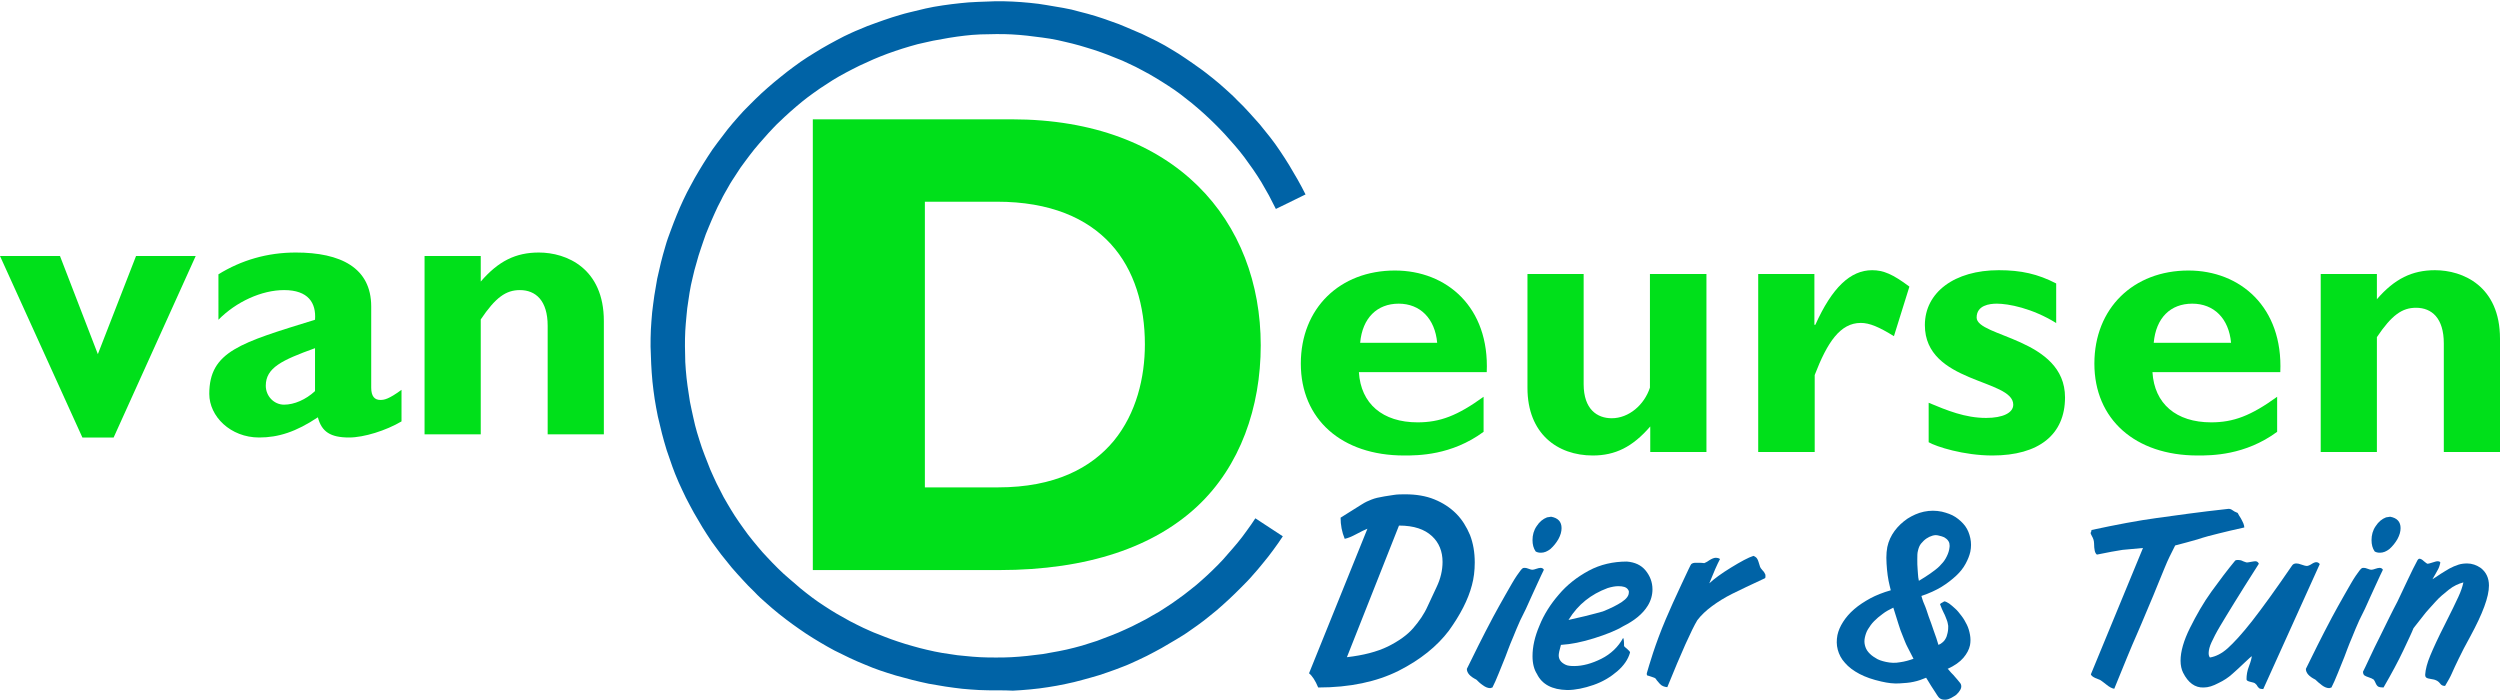
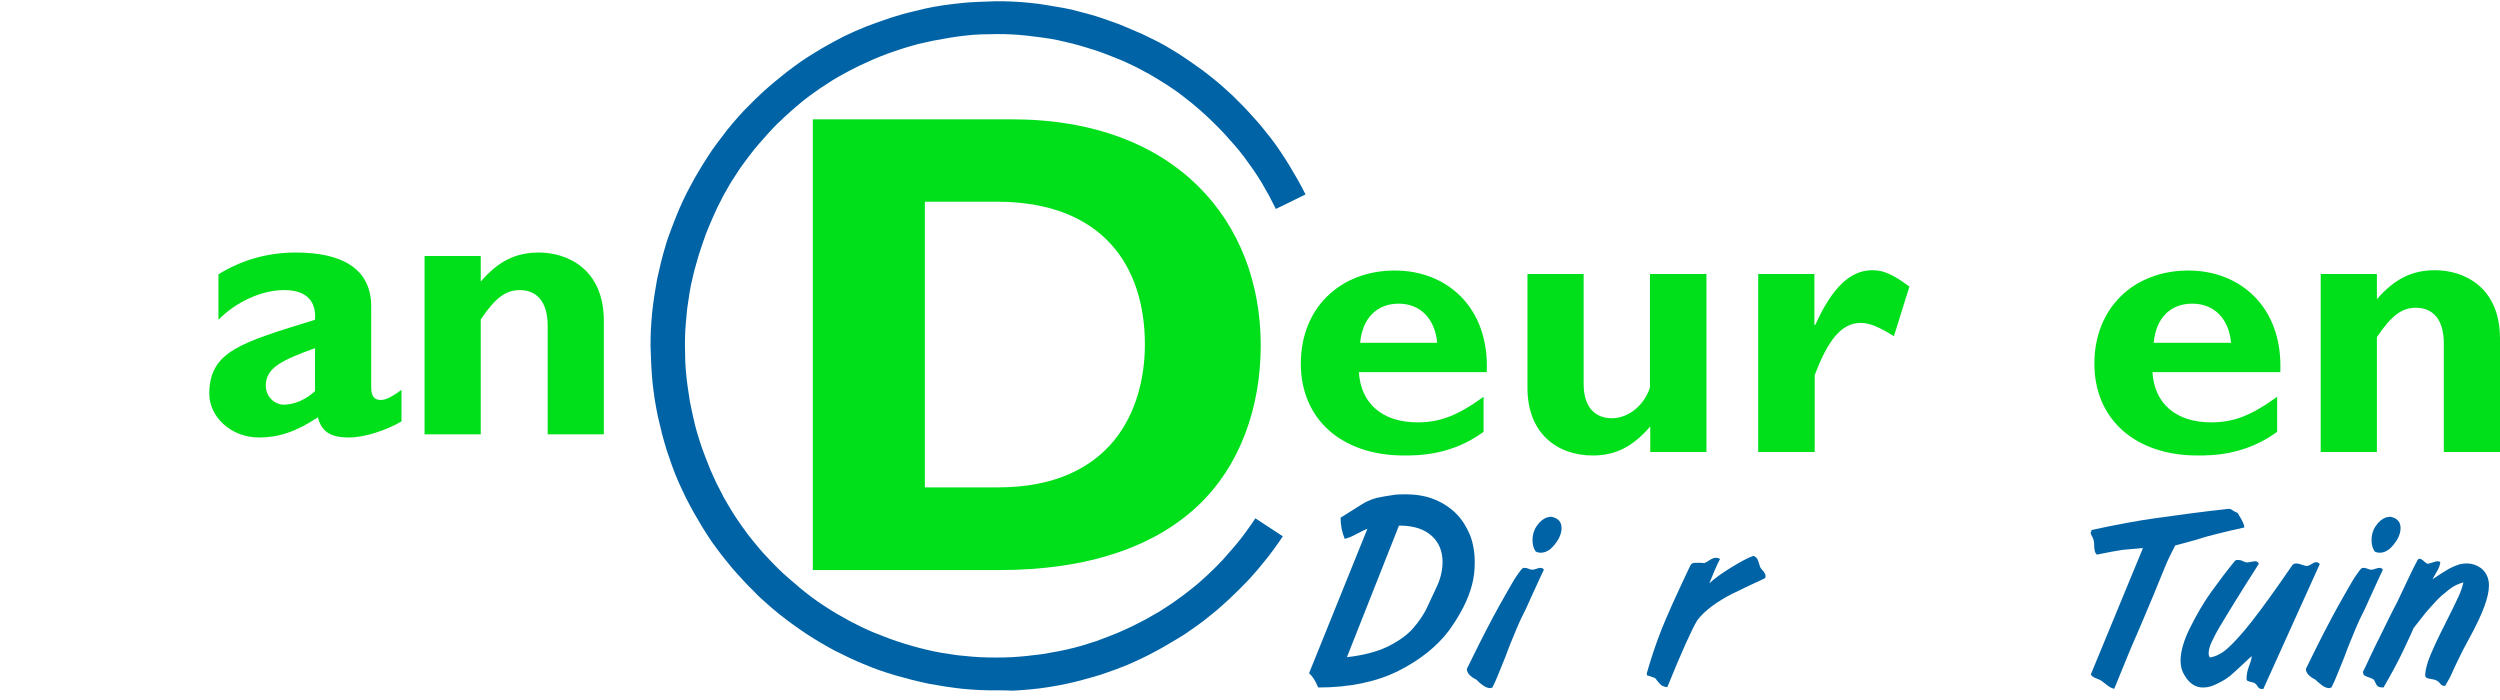
<svg xmlns="http://www.w3.org/2000/svg" version="1.1" id="a" x="0px" y="0px" viewBox="0 0 792 221.8" style="enable-background:new 0 0 792 221.8;" xml:space="preserve">
  <style type="text/css">
	.st0{fill:#00E01A;}
	.st1{fill:#0063A6;}
</style>
  <g>
    <g>
      <path class="st0" d="M470,136.8c-10.2,7.5-20.8,7.5-25.2,7.5c-19.8,0-32.7-11.5-32.7-29.1s12.4-29.5,29.8-29.5    c16.4,0,30,11.6,29.1,32.2h-40.5c0.6,10,7.5,15.9,18.6,15.9c7.1,0,12.6-2.1,20.9-8.1L470,136.8L470,136.8z M455.3,108.6    c-0.7-7.7-5.4-12.4-12.2-12.4s-11.5,4.5-12.2,12.4H455.3z" />
    </g>
    <g>
      <path class="st0" d="M522.8,135.1c-5.6,6.5-11.1,9.2-18.2,9.2c-11.2,0-20.7-6.9-20.7-21.4V86.8h17.8v34.9c0,8,4.3,10.8,8.9,10.8    c5.4,0,10.3-4.2,12.1-9.7v-36h17.9v56.4h-17.8V135.1L522.8,135.1z" />
    </g>
    <g>
      <path class="st0" d="M574.8,102.9h0.3c5.3-11.8,11.1-17.3,18-17.3c3.6,0,6.6,1.3,11.8,5.2l-4.9,15.7c-4.7-2.9-7.7-4.2-10.5-4.2    c-6.5,0-10.6,6.1-14.6,16.5v24.4H557V86.8h17.8V102.9L574.8,102.9z" />
    </g>
    <g>
-       <path class="st0" d="M651.5,102.4c-7.7-4.8-15.3-6.2-18.9-6.2c-2.3,0-6.4,0.5-6.4,4.4c0,6.2,28,6.5,28,25.3    c0,11.8-8.3,18.4-23,18.4c-9.1,0-17.8-2.8-20.2-4.2v-12.5c5.8,2.4,11.5,4.8,18.2,4.8c5.3,0,8.6-1.6,8.6-4.2c0-8.2-28-6.7-28-25.2    c0-10.4,9.4-17.4,23.4-17.4c7.1,0,12.4,1.2,18.2,4.2V102.4L651.5,102.4z" />
-     </g>
+       </g>
    <g>
      <path class="st0" d="M721.4,136.8c-10.2,7.5-20.8,7.5-25.2,7.5c-19.8,0-32.7-11.5-32.7-29.1s12.4-29.5,29.8-29.5    c16.4,0,30,11.6,29.1,32.2h-40.5c0.6,10,7.5,15.9,18.6,15.9c7.1,0,12.6-2.1,20.9-8.1V136.8L721.4,136.8z M706.8,108.6    c-0.7-7.7-5.4-12.4-12.3-12.4s-11.5,4.5-12.2,12.4H706.8z" />
    </g>
    <g>
      <path class="st0" d="M753,94.8c5.6-6.5,11.2-9.2,18.4-9.2c8.8,0,20.6,5,20.6,21.7v35.9h-17.8v-34.4c0-8-3.8-11.3-8.8-11.3    c-4.4,0-7.7,2.3-12.4,9.3v36.4h-17.8V86.8H753L753,94.8L753,94.8z" />
    </g>
  </g>
  <g>
    <path class="st0" d="M320.5,37.8c26.1,0,45.8,8.1,59,21.1c13.2,13,19.9,30.9,19.9,50.5s-6.5,38.3-20.1,51   c-13.6,12.7-34.4,20.2-62.8,20.2h-59V37.8H320.5L320.5,37.8z M293,154.4h23.2c17.9,0,29.5-6.1,36.7-14.8c7.1-8.7,9.8-20,9.8-30.5   c0-12.2-3.3-23.6-10.8-31.8c-7.5-8.2-19.2-13.4-36.1-13.4H293L293,154.4L293,154.4z" />
  </g>
  <g>
    <path class="st1" d="M315.7,218.7c-1.6,0-3.5,0-5.5-0.1c-1.7-0.1-3.5-0.2-5.4-0.4c-1.6-0.2-3.4-0.4-5.3-0.7   c-1.8-0.3-3.6-0.6-5.3-0.9c-1.9-0.4-3.6-0.8-5.2-1.2c-1.6-0.4-3.4-0.9-5.2-1.4c-1.8-0.5-3.4-1.1-5-1.6c-1.5-0.5-3-1.1-4.9-1.9   c-1.5-0.6-3.1-1.3-4.8-2.1c-1.5-0.7-3.1-1.5-4.7-2.3c-1.5-0.8-3.1-1.7-4.6-2.6c-1.5-0.9-3-1.8-4.5-2.8c-1.5-1-2.9-2-4.3-3   c-1.4-1-2.8-2.1-4.2-3.2c-1.6-1.3-2.9-2.4-4-3.4c-1.3-1.1-2.6-2.3-3.8-3.6c-1.4-1.3-2.6-2.6-3.7-3.8c-1.1-1.2-2.3-2.5-3.5-3.9   c-1.1-1.4-2.2-2.7-3.3-4.1c-1-1.3-2-2.7-3.1-4.2c-1.1-1.6-2-3.1-2.9-4.5c-0.9-1.5-1.8-3.1-2.7-4.6c-0.9-1.6-1.7-3.2-2.5-4.7   c-0.8-1.7-1.6-3.3-2.3-4.9c-0.8-1.9-1.5-3.5-2-5c-0.6-1.7-1.2-3.4-1.8-5.2c-0.6-2-1.1-3.7-1.5-5.3c-0.5-2-0.9-3.7-1.3-5.4   c-0.4-1.9-0.7-3.7-1-5.5c-0.3-1.9-0.5-3.7-0.7-5.5c-0.2-2-0.3-3.8-0.4-5.6c-0.1-1.8-0.1-3.7-0.2-5.5c0-1.7,0-3.6,0.1-5.4   c0.1-1.6,0.2-3.3,0.4-5.4c0.2-1.6,0.4-3.4,0.7-5.4c0.3-1.7,0.6-3.5,0.9-5.3c0.4-1.8,0.8-3.6,1.2-5.2c0.4-1.5,0.8-3.2,1.4-5.1   c0.5-1.8,1.1-3.4,1.7-5c0.6-1.7,1.3-3.4,1.9-4.9c0.6-1.5,1.3-3.1,2.1-4.8c0.7-1.5,1.5-3.1,2.4-4.7c0.7-1.4,1.6-2.9,2.6-4.6   c0.8-1.4,1.8-2.9,2.8-4.5c0.9-1.4,1.9-2.9,3-4.3c1.1-1.4,2.1-2.8,3.2-4.2c1-1.3,2.2-2.6,3.4-4c1-1.2,2.2-2.4,3.6-3.8   c1.2-1.2,2.4-2.4,3.8-3.7c1.3-1.2,2.6-2.3,4-3.5c1.5-1.2,2.8-2.3,4.1-3.3c1.2-0.9,2.5-1.9,4.2-3.1c1.4-1,2.9-1.9,4.5-2.9   c1.4-0.9,3-1.8,4.6-2.7c1.5-0.8,3.1-1.7,4.7-2.5c1.5-0.7,3.1-1.5,4.9-2.2c1.6-0.7,3.3-1.4,5.1-2c1.8-0.7,3.5-1.2,5.2-1.8   c1.7-0.5,3.5-1.1,5.2-1.5c2.1-0.5,3.8-0.9,5.4-1.3c1.7-0.4,3.5-0.7,5.5-1c1.9-0.3,3.8-0.5,5.6-0.7c1.6-0.2,3.3-0.3,5.5-0.4   c2-0.1,3.8-0.1,5.5-0.2c2.1,0,3.9,0,5.5,0.1c1.7,0.1,3.6,0.2,5.4,0.4c2,0.2,3.7,0.4,5.3,0.7c1.8,0.3,3.6,0.6,5.3,0.9   c1.8,0.3,3.5,0.7,5.2,1.2c1.7,0.4,3.4,0.9,5.1,1.4c1.5,0.5,3.2,1,5,1.7c1.5,0.5,3.1,1.1,4.9,1.9c1.7,0.7,3.3,1.4,4.9,2.1   c1.5,0.7,3.1,1.5,4.7,2.3c1.7,0.9,3.2,1.7,4.6,2.6c1.5,0.9,3,1.8,4.4,2.8c1.5,1,2.9,2,4.3,3c1.6,1.1,2.9,2.2,4.2,3.2   c1.5,1.2,2.8,2.3,4,3.4c1.3,1.2,2.6,2.3,3.8,3.6c1.4,1.3,2.6,2.6,3.7,3.8c1.3,1.4,2.4,2.7,3.5,3.9c1,1.2,2.1,2.6,3.3,4.1   c1.1,1.4,2.1,2.8,3.1,4.3c1,1.5,2,3,2.9,4.5c0.9,1.5,1.8,3.1,2.7,4.6c0.9,1.6,1.7,3.1,2.5,4.7l-9.4,4.6c-0.7-1.4-1.5-2.9-2.2-4.3   c-0.8-1.4-1.6-2.8-2.4-4.2c-0.8-1.3-1.7-2.7-2.6-4c-0.9-1.3-1.9-2.6-2.8-3.9c-1.1-1.4-2-2.6-3-3.7c-1-1.1-2-2.3-3.2-3.6   c-1-1.1-2.1-2.2-3.3-3.4c-1.1-1.1-2.3-2.2-3.5-3.3c-1.1-1-2.3-2-3.6-3.1c-1.1-0.9-2.3-1.8-3.7-2.9c-1.2-0.9-2.5-1.8-3.9-2.7   c-1.3-0.8-2.6-1.7-4-2.5c-1.3-0.8-2.6-1.5-4.1-2.3c-1.4-0.8-2.9-1.5-4.2-2.1c-1.4-0.7-2.8-1.3-4.4-1.9c-1.6-0.7-3.1-1.2-4.4-1.7   c-1.7-0.6-3.2-1.1-4.6-1.5c-1.5-0.5-3.1-0.9-4.6-1.3c-1.5-0.4-3.1-0.7-4.7-1.1c-1.5-0.3-3.1-0.6-4.8-0.8c-1.5-0.2-3.1-0.4-4.8-0.6   c-1.7-0.2-3.3-0.3-4.9-0.4c-1.5-0.1-3.1-0.1-4.9-0.1c-1.5,0-3.2,0.1-5,0.1c-1.9,0.1-3.5,0.2-5,0.4c-1.6,0.2-3.3,0.4-5,0.7   c-1.8,0.3-3.5,0.6-5,0.9c-1.5,0.3-3,0.7-4.9,1.1c-1.5,0.4-3.2,0.9-4.8,1.4c-1.5,0.5-3.1,1-4.7,1.6c-1.6,0.6-3.1,1.2-4.5,1.8   c-1.6,0.7-3.1,1.4-4.4,2c-1.5,0.7-2.9,1.5-4.3,2.2c-1.5,0.8-2.9,1.6-4.2,2.4c-1.4,0.9-2.8,1.8-4,2.6c-1.6,1.1-2.8,2-3.9,2.8   c-1.2,0.9-2.4,1.9-3.7,3c-1.3,1.1-2.4,2.1-3.6,3.2c-1.2,1.2-2.4,2.2-3.4,3.3c-1.2,1.3-2.3,2.4-3.2,3.5c-1.1,1.2-2.1,2.4-3.1,3.6   c-1,1.2-1.9,2.5-2.9,3.8c-1,1.3-1.9,2.6-2.7,3.9c-0.9,1.4-1.8,2.7-2.5,4c-0.9,1.6-1.7,2.9-2.3,4.2c-0.8,1.5-1.5,2.9-2.1,4.3   c-0.7,1.5-1.3,3-1.9,4.4c-0.6,1.4-1.2,2.9-1.7,4.5c-0.5,1.4-1,3-1.5,4.5c-0.5,1.7-0.9,3.2-1.3,4.6c-0.4,1.5-0.7,3.1-1.1,4.7   c-0.3,1.6-0.6,3.2-0.8,4.8c-0.3,1.8-0.5,3.4-0.6,4.8c-0.2,1.9-0.3,3.5-0.4,4.9c-0.1,1.7-0.1,3.4-0.1,4.9c0,1.6,0.1,3.3,0.1,5   c0.1,1.6,0.2,3.2,0.4,5c0.2,1.7,0.4,3.3,0.7,5.1c0.2,1.6,0.5,3.3,0.9,5c0.3,1.5,0.7,3.1,1.1,4.9c0.4,1.5,0.8,3,1.4,4.8   c0.5,1.6,1,3.1,1.6,4.6c0.5,1.3,1.1,2.8,1.8,4.6c0.6,1.4,1.3,2.9,2,4.4c0.7,1.4,1.5,2.9,2.2,4.3c0.8,1.4,1.6,2.8,2.4,4.1   c0.8,1.3,1.6,2.6,2.6,4c1,1.4,1.9,2.7,2.8,3.9c1,1.3,2,2.5,3,3.7c1.1,1.3,2.1,2.5,3.2,3.6c1,1.1,2.1,2.2,3.3,3.4   c1.1,1.1,2.3,2.2,3.5,3.2c1,0.9,2.2,1.9,3.6,3.1c1.2,1,2.4,1.9,3.7,2.9c1.2,0.9,2.5,1.8,3.9,2.7c1.3,0.9,2.7,1.7,4,2.5   c1.4,0.8,2.8,1.6,4.1,2.3c1.4,0.7,2.9,1.5,4.2,2.1c1.6,0.7,3,1.4,4.4,1.9c1.7,0.7,3.1,1.2,4.4,1.7c1.4,0.5,2.9,1,4.5,1.5   c1.6,0.5,3.2,0.9,4.6,1.3c1.4,0.4,3,0.7,4.7,1.1c1.5,0.3,3.1,0.6,4.7,0.8c1.8,0.3,3.3,0.5,4.8,0.6c1.7,0.2,3.3,0.3,4.9,0.4   c1.8,0.1,3.5,0.1,5,0.1c1.6,0,3.3,0,4.9-0.1c1.6-0.1,3.3-0.2,5-0.4c1.8-0.2,3.4-0.4,5-0.6c1.7-0.3,3.4-0.6,5-0.9   c1.7-0.3,3.3-0.7,4.9-1.1c1.7-0.4,3.3-0.9,4.8-1.4c1.7-0.5,3.2-1,4.6-1.6c1.6-0.6,3.2-1.2,4.6-1.8c1.4-0.6,2.9-1.3,4.4-2   c1.6-0.8,3-1.5,4.3-2.2c1.6-0.9,2.9-1.7,4.2-2.4c1.3-0.8,2.6-1.7,4-2.6c1.4-1,2.7-1.9,3.9-2.8c1.2-0.9,2.4-1.9,3.8-3   c1.3-1.1,2.4-2.1,3.5-3.1c1.1-1,2.3-2.2,3.4-3.3c1.2-1.2,2.3-2.4,3.2-3.5c1-1.1,2-2.3,3.1-3.6c1-1.2,1.9-2.4,2.9-3.8   c1-1.4,1.9-2.6,2.7-3.9l8.7,5.7c-0.9,1.4-1.9,2.8-3,4.3c-1.1,1.5-2.1,2.8-3.2,4.1c-1.2,1.5-2.3,2.8-3.4,4c-1,1.2-2.2,2.4-3.6,3.8   c-1.3,1.3-2.5,2.5-3.8,3.7c-1.2,1.1-2.5,2.3-3.9,3.5c-1.5,1.2-2.8,2.3-4.1,3.3c-1.3,1-2.7,2-4.3,3.1c-1.5,1.1-3,2-4.5,2.9   c-1.3,0.8-2.9,1.7-4.6,2.7c-1.4,0.8-3,1.6-4.7,2.5c-1.8,0.9-3.4,1.6-4.9,2.3c-1.5,0.7-3.2,1.3-5,2c-1.6,0.6-3.4,1.2-5.2,1.8   c-1.7,0.5-3.4,1-5.3,1.5c-1.7,0.5-3.5,0.9-5.4,1.3c-1.8,0.4-3.6,0.7-5.5,1c-1.8,0.3-3.6,0.5-5.6,0.7c-1.9,0.2-3.8,0.3-5.5,0.4   C319.4,218.7,317.6,218.7,315.7,218.7z" />
  </g>
  <g>
    <g>
-       <path class="st0" d="M0,81.1h19l12,31.1l12.1-31.1H62l-26,57.5h-9.9L0,81.1L0,81.1z" />
-     </g>
+       </g>
    <g>
      <path class="st0" d="M127.2,133.5c-4.9,2.9-11.9,5.1-16.6,5.1c-5.9,0-8.7-1.8-9.9-6.4c-6.9,4.6-12.5,6.4-18.6,6.4    c-9.1,0-15.8-6.7-15.8-13.8c0-13.5,9.9-16.2,33.5-23.5c0.4-5.3-2.1-9.4-9.8-9.4c-7.1,0-15.2,3.7-20.8,9.4V86.9    c7.3-4.5,15.5-6.9,24.5-6.9c14.2,0,23.9,4.8,23.9,17.1v25.7c0,2.8,1.1,3.9,2.9,3.9c1.2,0,2.6-0.2,6.7-3.2V133.5L127.2,133.5z     M99.8,110.3c-10.5,3.8-15.6,6.2-15.6,11.9c0,3.3,2.6,6,5.8,6c3.2,0,6.9-1.6,9.8-4.3V110.3z" />
    </g>
    <g>
      <path class="st0" d="M152.3,89.2c5.6-6.5,11.1-9.2,18.4-9.2c8.8,0,20.6,5,20.6,21.7v35.9h-17.8v-34.4c0-8-3.8-11.3-8.8-11.3    c-4.4,0-7.7,2.3-12.4,9.3v36.4h-17.8V81.1h17.8L152.3,89.2L152.3,89.2z" />
    </g>
  </g>
  <g>
    <g>
      <path class="st1" d="M424.7,164c1-0.6,2.5-1.6,4.3-2.7s3.1-2,4-2.4s2-0.9,3.3-1.2s3.1-0.6,5.2-0.9c1.2-0.2,2.5-0.2,3.7-0.2    c3.4,0,6.5,0.5,9.2,1.6c2.7,1.1,5,2.6,6.9,4.5c1.9,1.9,3.3,4.2,4.4,6.8c1,2.6,1.5,5.5,1.5,8.7c0,2.6-0.3,5-0.9,7.2    c-1.2,4.6-3.7,9.4-7.3,14.4c-3.7,4.9-9,9.2-15.9,12.7c-7,3.5-15.5,5.3-25.5,5.3c-0.9-2.2-1.9-3.7-2.9-4.5l18.5-45.8    c-0.8,0.3-2,0.9-3.5,1.7s-2.7,1.3-3.7,1.5C425.1,168.5,424.7,166.3,424.7,164L424.7,164z M443.2,166.5l-16.5,41.7    c5.2-0.6,9.5-1.7,13-3.4c3.4-1.7,6.1-3.6,8-5.8s3.5-4.5,4.6-7c1.2-2.5,2.1-4.5,2.8-6c1.3-2.7,1.9-5.4,1.9-8c0-3.3-1.1-6.1-3.4-8.2    S448,166.5,443.2,166.5z" />
    </g>
    <g>
      <path class="st1" d="M480.4,199.3c-0.8,1.9-1.4,3.5-1.9,4.6c-0.4,1.1-1,2.5-1.6,4.2c-0.7,1.7-1.4,3.5-2.1,5.2    c-0.7,1.8-1.4,3.3-2,4.5c-0.4,0.1-0.6,0.2-0.7,0.2c-0.7,0-1.5-0.3-2.3-0.9c-0.9-0.6-1.5-1.2-2.1-1.8c-2-1-3-2.1-3-3.4    c2.2-4.5,4.9-10,8.3-16.4c1.2-2.2,2.5-4.6,4-7.2c1.5-2.6,2.6-4.6,3.5-5.9c0.9-1.3,1.5-2.1,1.8-2.3c0.2-0.2,0.5-0.2,0.8-0.2    c0.3,0,0.7,0.1,1.2,0.3c0.5,0.2,0.9,0.3,1.1,0.3c0.3,0,0.8-0.1,1.3-0.3c0.6-0.2,1-0.3,1.4-0.3c0.4,0,0.8,0.2,1,0.6    c-0.4,0.9-1.2,2.4-2.2,4.7c-1.1,2.3-2.2,4.9-3.5,7.7C482,195.6,481,197.8,480.4,199.3L480.4,199.3z M486.5,174.7    c-0.7-1-1-2.2-1-3.6c0-1.6,0.4-3.1,1.3-4.4c0.9-1.4,2-2.3,3.3-2.8l1.3-0.2c2.2,0.4,3.3,1.6,3.3,3.6c0,1.1-0.3,2.2-1,3.5    c-0.7,1.2-1.5,2.2-2.5,3.1c-1,0.8-2,1.2-3,1.2C487.5,175.1,487,175,486.5,174.7L486.5,174.7z" />
    </g>
    <g>
-       <path class="st1" d="M486.9,213.5c-0.9-1.4-1.4-3.3-1.4-5.6c0-3,0.7-6.2,2.2-9.7c1.4-3.5,3.5-6.8,6.1-9.8c2.6-3.1,5.8-5.6,9.5-7.6    c3.7-2,7.8-2.9,12.1-2.9c2.5,0.2,4.5,1.1,5.9,2.8s2.2,3.7,2.2,6c0,1.8-0.5,3.6-1.5,5.2c-1.6,2.6-4.2,4.7-7.8,6.5    c-2.3,1.4-5.4,2.6-9.2,3.8c-3.8,1.2-7.3,1.9-10.5,2.1c-0.5,1.7-0.7,2.8-0.7,3.3c0,1.3,0.7,2.3,2.2,3c0.6,0.3,1.5,0.4,2.7,0.4    c2.7,0,5.6-0.8,8.6-2.3s5.4-3.8,6.9-6.6c0.2,0.2,0.3,1,0.3,2.5c0,0.2,0.4,0.5,1,1s0.9,0.9,0.9,1.1c-0.6,2.2-2,4.2-4.1,6    c-2.1,1.8-4.6,3.3-7.5,4.3s-5.7,1.6-8.3,1.6C491.7,218.5,488.5,216.8,486.9,213.5L486.9,213.5z M515.7,186.7c-0.5-0.7-1.5-1-3-1    c-1,0-2.1,0.2-3.4,0.6c-2.7,1-5,2.3-7,3.9s-3.8,3.6-5.4,6.2c0.9-0.2,2.6-0.6,5.2-1.2s4.5-1.2,5.7-1.5c2.5-1,4.5-2,6-3    s2.2-2,2.2-2.9C516.1,187.4,516,187.1,515.7,186.7L515.7,186.7z" />
-     </g>
+       </g>
    <g>
      <path class="st1" d="M541.5,184.8c1.5-1.4,3.8-3.1,6.9-5s5.5-3.2,7.1-3.7c0.5,0.2,0.9,0.5,1.1,0.8c0.2,0.3,0.4,0.7,0.5,1.1    c0.1,0.4,0.3,1,0.5,1.6c0.1,0.2,0.3,0.6,0.7,1c0.4,0.4,0.7,0.8,0.8,1.1c0.2,0.3,0.2,0.5,0.2,0.8c0,0.3,0,0.6-0.2,0.7    c-4.5,2.1-7.9,3.7-10.3,4.9s-4.5,2.5-6.4,3.9s-3.5,2.9-4.7,4.5c-1.8,3-5,10.1-9.5,21.2c-1-0.1-1.8-0.4-2.4-1.1s-1-1.1-1.2-1.5    c-0.2-0.3-0.7-0.5-1.4-0.7c-0.7-0.2-1.1-0.4-1.3-0.4c-0.2-0.1-0.2-0.3-0.2-0.7c0.4-1.3,1-3.5,2-6.5c1-3,2.3-6.6,4-10.6    c1.3-3.1,3-6.8,5-11.1c2-4.3,3-6.4,3.1-6.4c0.4-0.3,0.8-0.4,1.2-0.4c0.4,0,0.8,0,1.3,0c0.5,0,1,0,1.6,0.1c0.2-0.1,0.8-0.3,1.6-0.9    c0.8-0.5,1.5-0.8,2.1-0.8c0.4,0,0.9,0.1,1.3,0.4C544,178.8,542.9,181.3,541.5,184.8L541.5,184.8z" />
    </g>
    <g>
-       <path class="st1" d="M599,187c-0.2-0.9-0.5-1.9-0.7-3s-0.4-2.4-0.5-3.6c-0.1-1.2-0.2-2.5-0.2-3.7c0-1.2,0.1-2.4,0.3-3.4    c0.4-1.9,1.2-3.6,2.3-5.1c1.1-1.5,2.5-2.8,4.1-3.9c1.6-1,3.3-1.8,5.2-2.2s3.8-0.4,5.7,0c1.6,0.4,3.1,0.9,4.3,1.7s2.3,1.8,3.1,2.9    s1.3,2.4,1.6,3.8c0.3,1.4,0.3,2.8,0,4.3c-0.3,1.3-0.8,2.5-1.5,3.8c-0.7,1.3-1.7,2.6-3,3.8c-1.3,1.2-2.8,2.4-4.6,3.5    s-4,2.1-6.4,2.9c0.2,0.6,0.4,1.5,0.9,2.6s0.9,2.4,1.4,3.9c0.5,1.4,1.1,2.9,1.6,4.5c0.6,1.6,1.1,3.1,1.5,4.5c0.5-0.2,1-0.5,1.3-0.8    c0.4-0.3,0.6-0.6,0.8-0.9s0.4-0.7,0.5-1s0.2-0.7,0.3-1.1c0.2-0.9,0.2-1.6,0.2-2.2c-0.1-0.6-0.2-1.3-0.5-2s-0.5-1.4-0.9-2.1    c-0.4-0.8-0.8-1.7-1.2-2.8c0,0,0.1-0.1,0.2-0.2s0.3-0.2,0.5-0.3c0.2-0.1,0.3-0.2,0.5-0.3c0.2-0.1,0.2-0.1,0.3-0.1    c0.3,0.1,0.8,0.3,1.4,0.7c0.6,0.4,1.2,1,1.9,1.6s1.3,1.4,2,2.3s1.2,1.8,1.7,2.8c0.5,1,0.8,2.1,1,3.2s0.2,2.2,0,3.3    c-0.3,1.4-1,2.7-2.1,4c-1.1,1.3-2.8,2.5-5,3.5c0.1,0,0.3,0.2,0.6,0.6c0.3,0.4,0.7,0.8,1.2,1.3c0.4,0.5,0.9,1,1.3,1.5    s0.7,0.9,0.9,1.1c0.3,0.4,0.4,0.9,0.3,1.4c-0.1,0.5-0.4,1-0.8,1.5c-0.4,0.5-0.9,1-1.5,1.3c-0.6,0.4-1.2,0.7-1.8,0.9    s-1.2,0.2-1.8,0.1c-0.5-0.1-1-0.4-1.3-0.8c-0.2-0.3-0.6-0.8-1-1.5s-0.9-1.3-1.3-2c-0.4-0.7-0.8-1.3-1.1-1.8s-0.5-0.8-0.5-0.8    c-1.2,0.5-2.5,1-4,1.3c-1.3,0.3-2.8,0.4-4.5,0.5c-1.7,0.1-3.6-0.1-5.7-0.6c-2.7-0.6-5-1.4-6.9-2.4s-3.5-2.2-4.6-3.5    c-1.2-1.3-1.9-2.7-2.3-4.2s-0.4-3-0.1-4.6c0.3-1.4,0.9-2.8,1.8-4.2c0.9-1.4,2-2.7,3.5-4s3.2-2.4,5.2-3.5    C594.3,188.6,596.5,187.7,599,187L599,187z M597.5,209.7c1.4,0.3,2.9,0.4,4.4,0.1c1.5-0.2,2.9-0.6,4.3-1.1    c-0.7-1.4-1.3-2.6-1.9-3.7s-1-2.3-1.5-3.5c-0.5-1.2-1-2.5-1.4-3.9s-1-3.1-1.6-5.1c-1.2,0.6-2.4,1.2-3.4,2c-1,0.7-1.9,1.5-2.7,2.3    s-1.4,1.7-1.9,2.5s-0.8,1.7-1,2.6c-0.2,0.9-0.2,1.7,0,2.5s0.5,1.5,1.1,2.2s1.3,1.3,2.2,1.8C594.9,209,596.1,209.4,597.5,209.7    L597.5,209.7z M613.9,169.6c-0.5-0.1-1-0.1-1.7,0.1c-0.7,0.2-1.3,0.5-1.9,0.9s-1.2,1-1.7,1.6s-0.8,1.4-1,2.3    c-0.2,0.7-0.2,1.6-0.2,2.7c0,1.1,0,2.1,0.1,3.1c0.1,1,0.1,1.9,0.2,2.6c0.1,0.7,0.2,1.1,0.2,1.1c1.3-0.8,2.5-1.5,3.6-2.3    s2.1-1.5,2.9-2.3s1.5-1.6,2-2.5c0.5-0.9,0.9-1.8,1.1-2.8c0.1-0.6,0.2-1.1,0.1-1.6c0-0.5-0.2-0.9-0.5-1.3s-0.7-0.7-1.2-1    C615.5,170,614.8,169.8,613.9,169.6L613.9,169.6z" />
-     </g>
+       </g>
    <g>
      <path class="st1" d="M662.6,167.9c7.9-1.7,14.8-3,20.7-3.8s13.4-1.9,22.7-2.9c0.4,0,0.8,0.1,1.2,0.4s0.9,0.6,1.7,0.9    c0.3,0.6,0.6,1.1,1,1.7c0.3,0.6,0.6,1.1,0.8,1.6c0.2,0.5,0.3,1,0.3,1.3c-3.3,0.7-6,1.4-8.1,1.9s-4.4,1.1-6.8,1.9    c-2.4,0.7-4.7,1.3-7,1.9c-0.3,0.6-0.9,1.8-1.8,3.6s-2.1,4.9-3.8,9c-0.7,1.8-1.8,4.4-3.2,7.7c-1.4,3.3-2.5,6-3.4,8    c-0.9,2-1.9,4.4-3.1,7.3s-2.5,6.1-4,9.8c-0.7-0.1-1.5-0.5-2.6-1.4c-1-0.8-1.7-1.3-1.9-1.4c-0.5-0.2-1-0.4-1.5-0.6    c-0.4-0.2-0.8-0.4-1-0.6s-0.4-0.4-0.4-0.6l16.5-40c-2.4,0.2-4.5,0.4-6.5,0.6c-2,0.3-4.7,0.8-8.1,1.5c-0.4-0.3-0.6-0.8-0.7-1.3    c-0.1-0.5-0.2-1.3-0.2-2.3c0-0.4-0.1-0.9-0.2-1.2c-0.1-0.4-0.3-0.7-0.4-0.9c-0.1-0.2-0.2-0.4-0.3-0.6s-0.2-0.4-0.2-0.6    C662.5,168.6,662.5,168.3,662.6,167.9L662.6,167.9z" />
    </g>
    <g>
      <path class="st1" d="M691.6,213.1c-0.5-1-0.8-2.3-0.8-3.8c0-2.9,1-6.4,3-10.4s4.2-7.9,6.8-11.5c2.6-3.6,5.1-6.9,7.5-9.8    c0.3-0.2,0.6-0.2,1-0.2c0.4,0,1,0.1,1.5,0.4c0.6,0.2,1,0.4,1.2,0.4c0.3,0,0.7-0.1,1.3-0.2s1.1-0.2,1.4-0.2c0.5,0,0.9,0.3,1.1,0.8    c-3.4,5.3-6,9.5-7.8,12.4c-1.8,2.9-3.3,5.4-4.5,7.4c-1.2,2-2.1,3.8-2.7,5.1s-0.9,2.5-0.9,3.4c0,0.6,0.1,1,0.4,1.4    c1.8-0.3,3.7-1.2,5.6-2.9s4.6-4.6,7.8-8.7c3.2-4.1,7.4-9.9,12.6-17.5c0.3-0.5,0.8-0.7,1.4-0.7c0.4,0,0.9,0.1,1.7,0.4    s1.3,0.4,1.6,0.4s0.9-0.2,1.5-0.6c0.6-0.4,1.1-0.6,1.5-0.6c0.4,0,0.8,0.2,1.1,0.6L717,218.3c-0.6,0-1-0.1-1.2-0.2    c-0.2-0.2-0.5-0.4-0.7-0.8s-0.5-0.6-0.7-0.8c-0.2-0.2-0.7-0.3-1.5-0.5s-1.2-0.4-1.2-0.8c0-1.3,0.2-2.7,0.8-4.2s0.8-2.6,0.9-3.1    c-0.3,0.1-1,0.8-2.4,2.1c-1.3,1.3-2.6,2.4-3.8,3.5s-2.7,2.1-4.4,2.9c-1.7,0.9-3.2,1.4-4.7,1.4    C695.4,217.9,693.2,216.3,691.6,213.1L691.6,213.1z" />
    </g>
    <g>
      <path class="st1" d="M746.2,199.3c-0.8,1.9-1.4,3.5-1.9,4.6c-0.4,1.1-1,2.5-1.6,4.2c-0.7,1.7-1.4,3.5-2.1,5.2    c-0.7,1.8-1.4,3.3-2,4.5c-0.4,0.1-0.6,0.2-0.7,0.2c-0.7,0-1.5-0.3-2.3-0.9c-0.8-0.6-1.5-1.2-2.1-1.8c-2-1-3-2.1-3-3.4    c2.2-4.5,4.9-10,8.3-16.4c1.2-2.2,2.5-4.6,4-7.2c1.5-2.6,2.6-4.6,3.5-5.9s1.5-2.1,1.8-2.3c0.2-0.2,0.5-0.2,0.8-0.2    c0.3,0,0.7,0.1,1.2,0.3c0.5,0.2,0.9,0.3,1.1,0.3c0.3,0,0.8-0.1,1.3-0.3c0.6-0.2,1-0.3,1.4-0.3c0.4,0,0.8,0.2,1,0.6    c-0.4,0.9-1.2,2.4-2.2,4.7c-1.1,2.3-2.2,4.9-3.5,7.7C747.8,195.6,746.8,197.8,746.2,199.3L746.2,199.3z M752.3,174.7    c-0.7-1-1-2.2-1-3.6c0-1.6,0.4-3.1,1.3-4.4c0.9-1.4,2-2.3,3.3-2.8l1.3-0.2c2.2,0.4,3.3,1.6,3.3,3.6c0,1.1-0.3,2.2-1,3.5    c-0.7,1.2-1.5,2.2-2.5,3.1c-1,0.8-2,1.2-3,1.2C753.3,175.1,752.8,175,752.3,174.7L752.3,174.7z" />
    </g>
    <g>
      <path class="st1" d="M774.6,217.3c-0.7,0-1.2-0.2-1.6-0.8c-0.4-0.5-0.8-0.8-1.3-1c-0.4-0.2-1-0.3-1.6-0.4s-1.1-0.2-1.4-0.4    c-0.3-0.2-0.4-0.5-0.4-1c0.1-1.6,0.6-3.6,1.6-6s2.5-5.7,4.6-9.8s3.5-7.1,4.3-8.8c0.8-1.7,1.3-3.2,1.6-4.6    c-1.5,0.4-3.1,1.1-4.6,2.3s-3,2.4-4.4,4s-2.6,2.8-3.5,4s-2,2.5-3.3,4.2c-0.5,1.3-1.6,3.6-3.2,7c-1.6,3.4-3.7,7.3-6.3,11.8    c-0.8,0-1.3-0.1-1.7-0.3c-0.3-0.2-0.6-0.6-0.8-1.1c-0.2-0.5-0.4-0.8-0.6-1.1c-0.4-0.3-0.9-0.5-1.5-0.7s-1.1-0.4-1.4-0.6    c-0.3-0.2-0.5-0.6-0.5-1.2c0.3-0.6,1-2,2.1-4.4s2.2-4.6,3.2-6.6c1-2,2-4.1,3-6.1s1.9-3.8,2.6-5.1c2.6-5.6,4.3-9,4.9-10.3    c0.7-1.3,1.2-2.3,1.5-2.9c0.2-0.3,0.4-0.4,0.6-0.4c0.3,0,0.8,0.2,1.4,0.8c0.6,0.5,1,0.8,1.2,0.8c0.3,0,0.8-0.2,1.5-0.4    c0.7-0.2,1.2-0.4,1.6-0.4c0.4,0,0.8,0.1,0.9,0.4c-0.2,1-0.5,1.8-0.8,2.3c-0.3,0.6-0.9,1.6-1.7,3c0.8-0.5,1.6-1,2.6-1.7    c1-0.6,1.9-1.2,2.8-1.7s1.9-0.9,2.8-1.2s1.9-0.4,2.8-0.4c1.5,0,3,0.5,4.4,1.5c1.6,1.3,2.5,3.1,2.5,5.5c0,3.6-2,8.9-5.9,16.1    c-1.6,2.9-2.8,5.2-3.7,7.1s-1.6,3.3-2.1,4.5S775.6,215.6,774.6,217.3L774.6,217.3z" />
    </g>
  </g>
</svg>